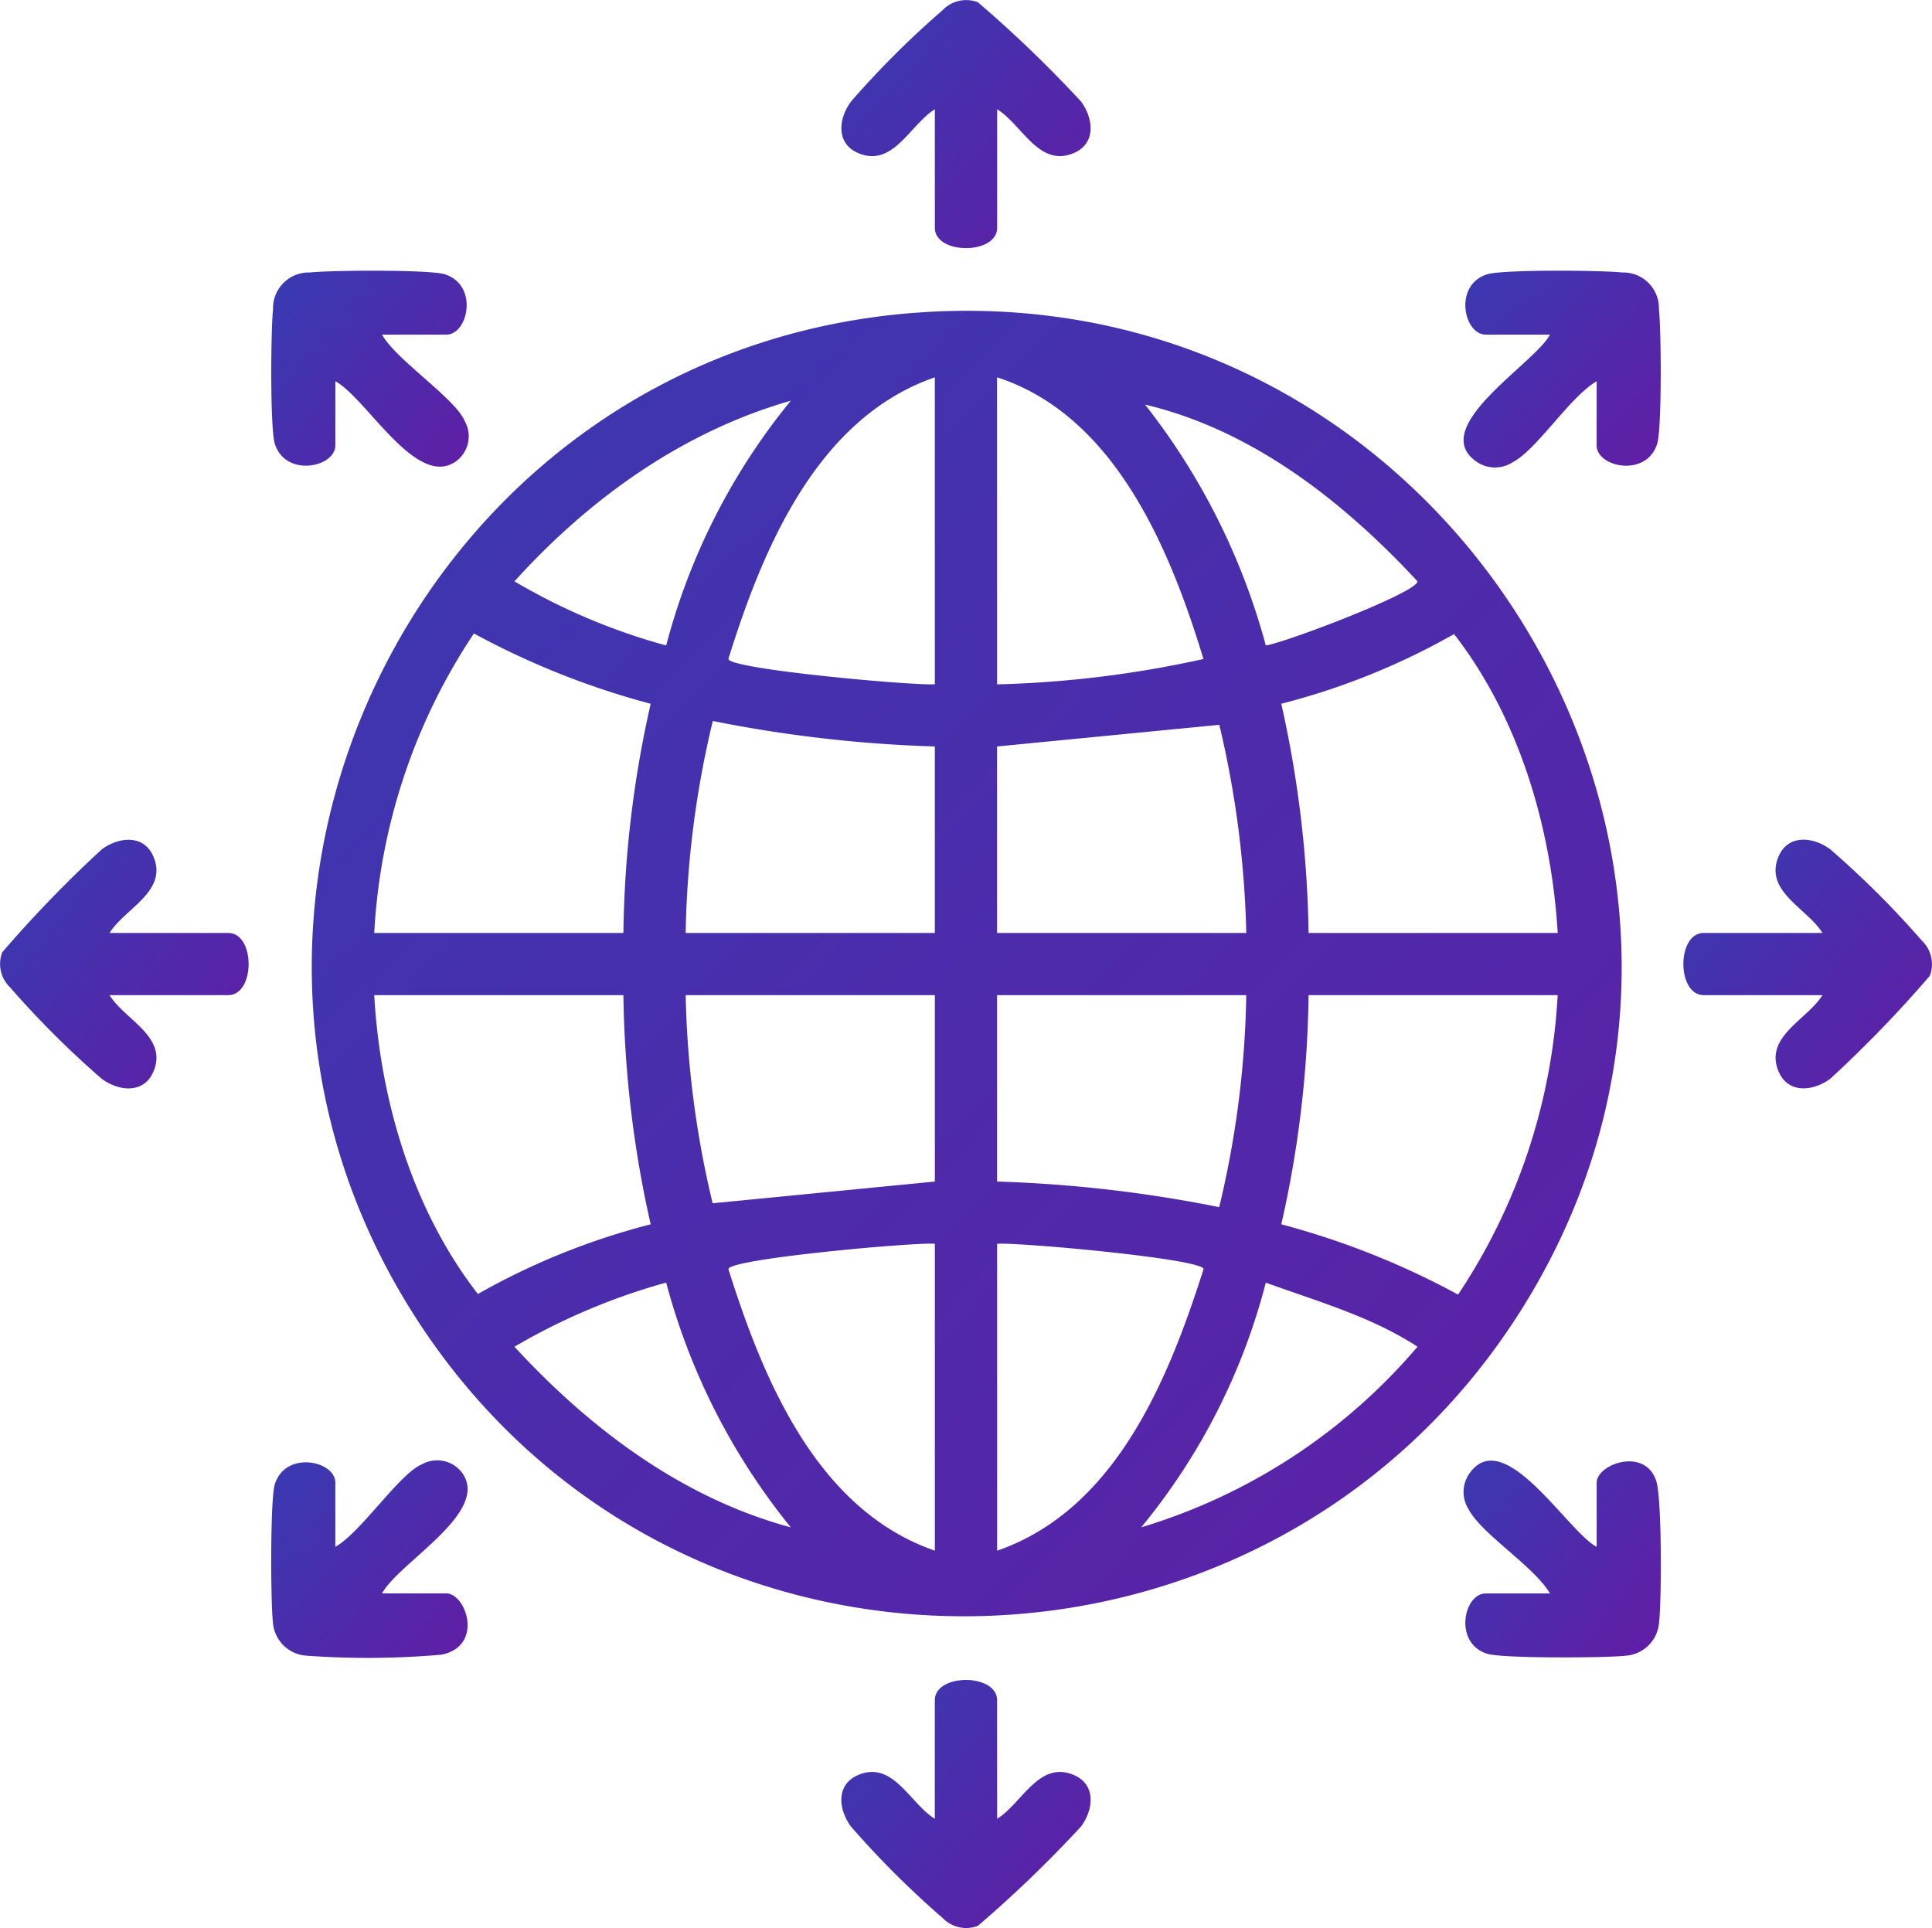
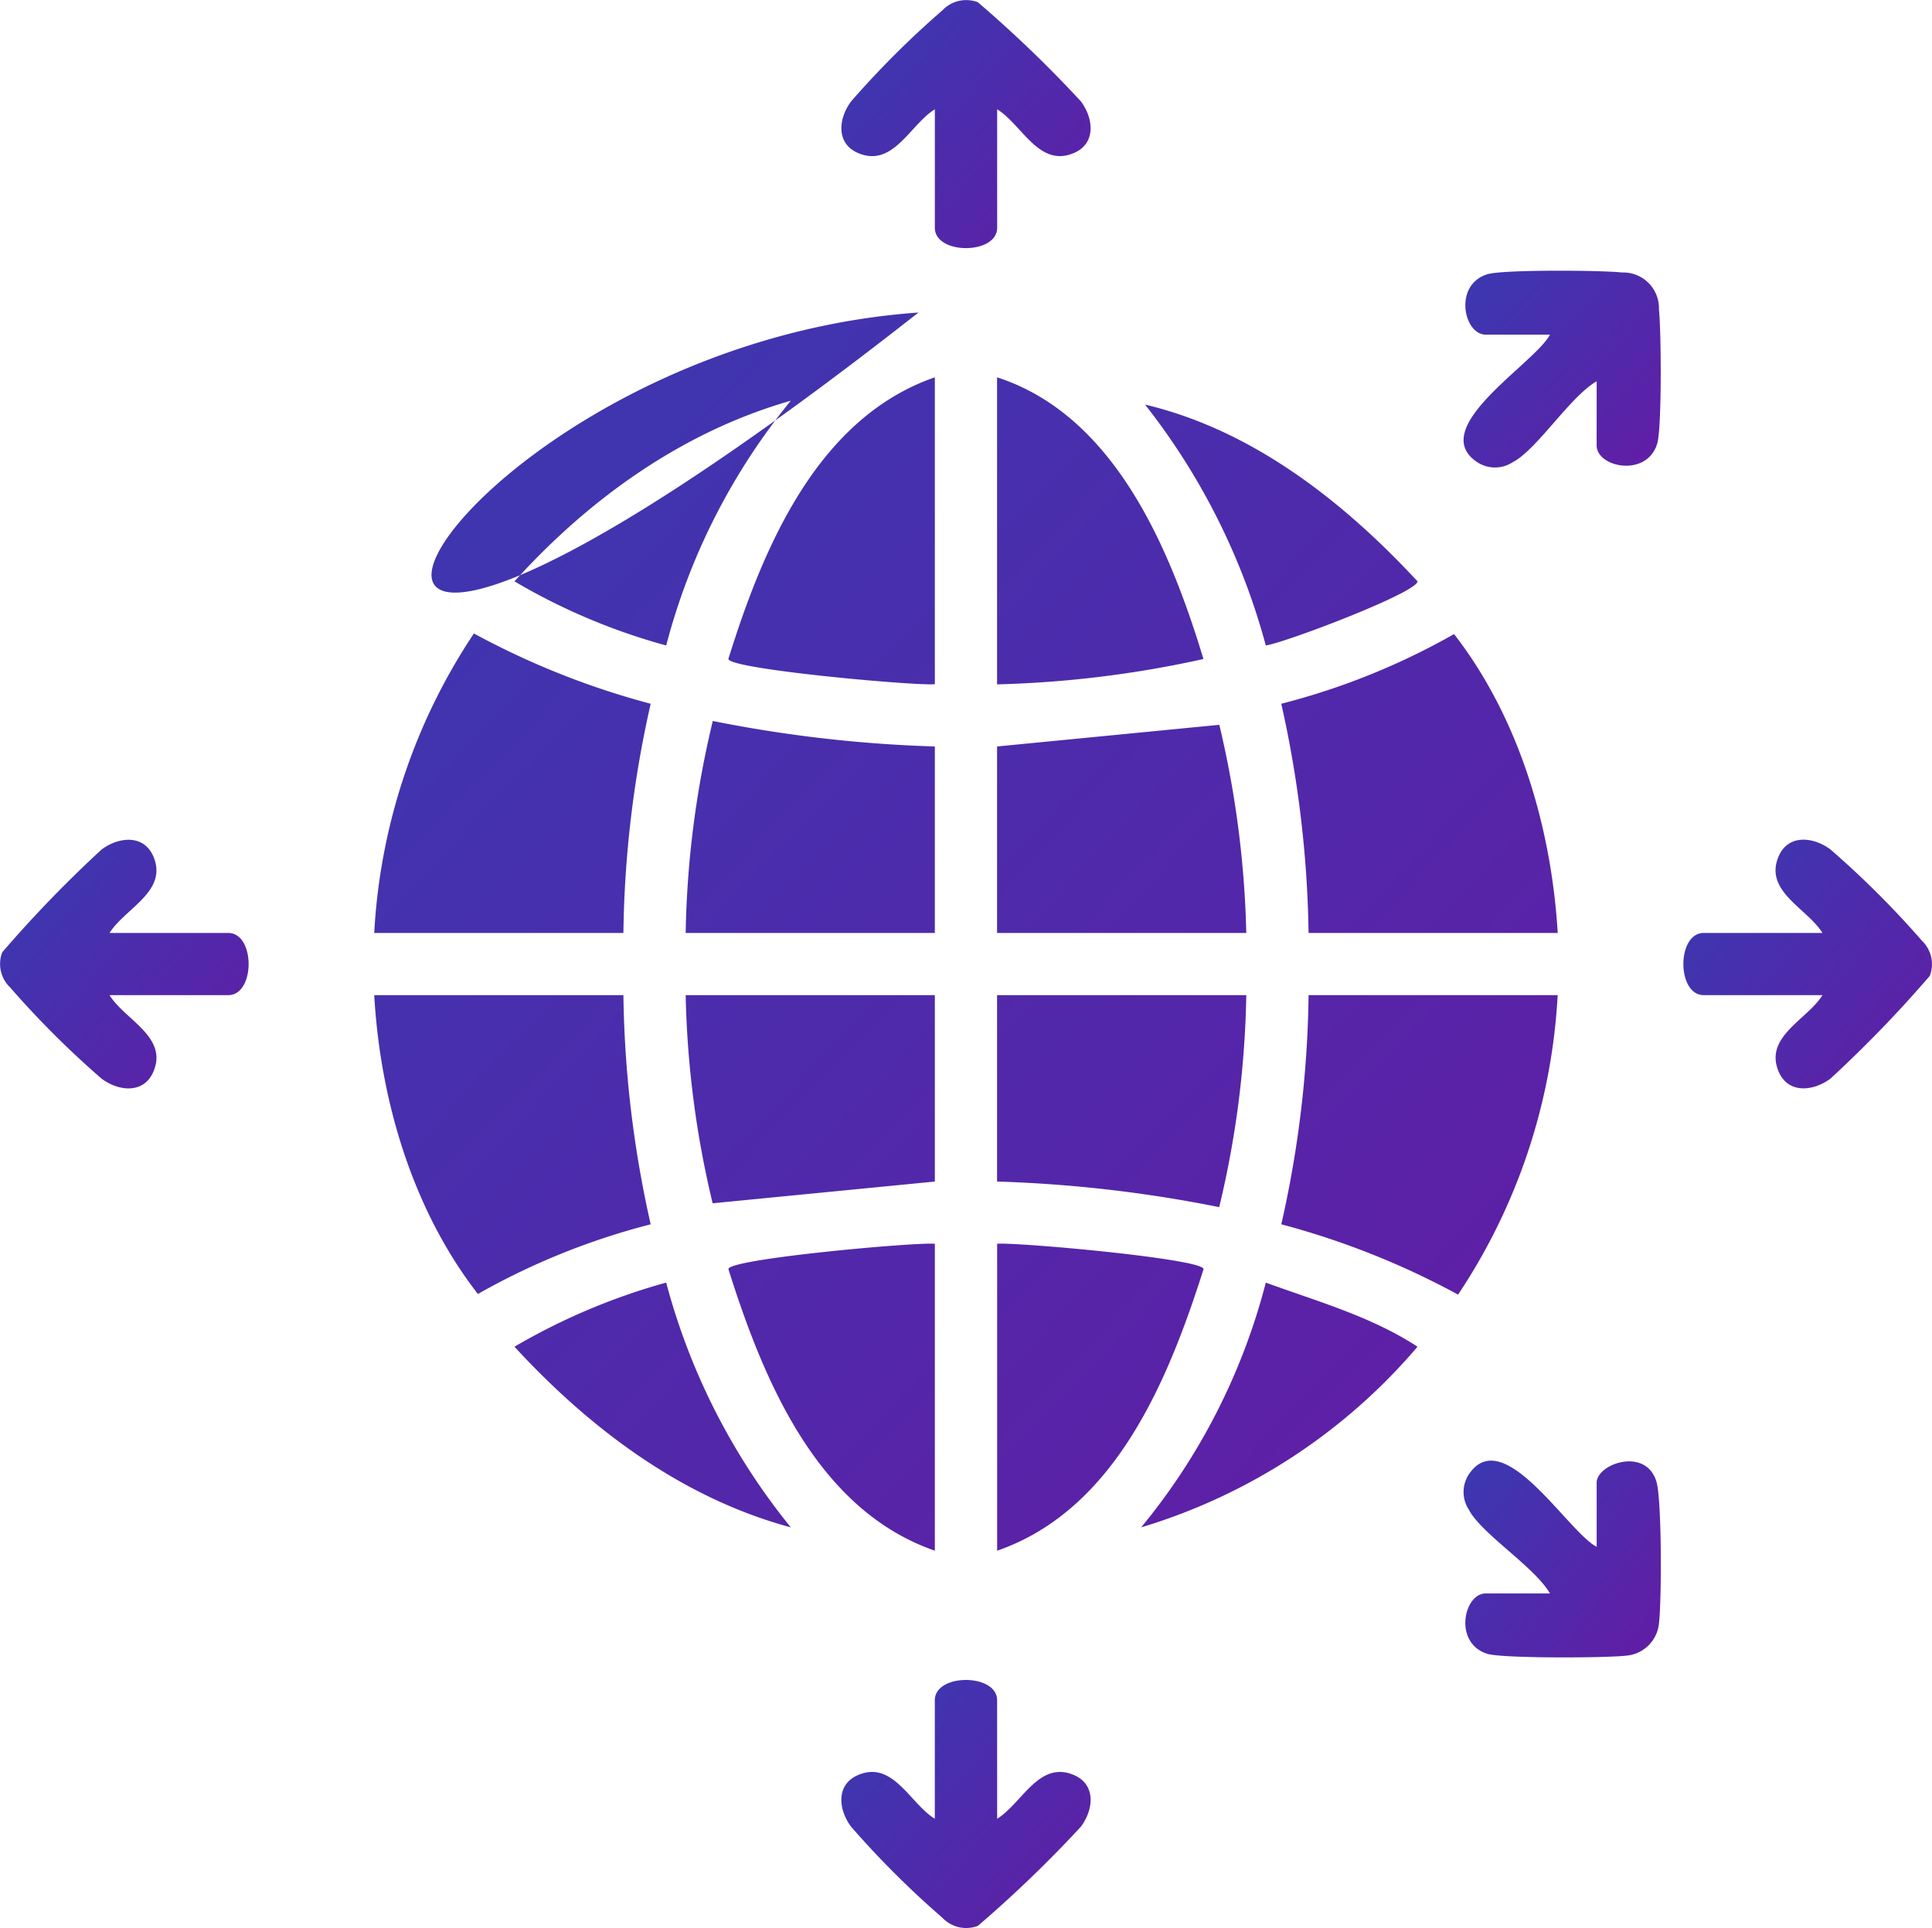
<svg xmlns="http://www.w3.org/2000/svg" id="Group_33" data-name="Group 33" width="137.163" height="136.895" viewBox="0 0 137.163 136.895">
  <defs>
    <linearGradient id="linear-gradient" x1="-0.421" y1="-0.283" x2="1" y2="0.906" gradientUnits="objectBoundingBox">
      <stop offset="0" stop-color="#2647b7" />
      <stop offset="1" stop-color="#611da5" />
    </linearGradient>
    <clipPath id="clip-path">
      <rect id="Rectangle_42" data-name="Rectangle 42" width="137.163" height="136.895" stroke="rgba(0,0,0,0)" stroke-width="1" fill="url(#linear-gradient)" />
    </clipPath>
  </defs>
  <g id="Group_32" data-name="Group 32" clip-path="url(#clip-path)">
-     <path id="Path_100" data-name="Path 100" d="M66.02,23c37.966-2.68,63.225,39.274,42.458,71.34-17.805,27.494-58.211,28.528-77.059,1.648C10.711,66.451,30.154,25.528,66.02,23m1.162,26.4V27.6c-8.377,2.9-12.215,12.158-14.656,19.988-.007.739,13.4,1.936,14.656,1.8M71.6,27.6V49.4a76.348,76.348,0,0,0,14.653-1.8C83.9,39.844,79.979,30.31,71.6,27.6M56.956,29.261c-7.694,2.2-14.318,6.964-19.618,12.825a43.917,43.917,0,0,0,10.771,4.553,45.71,45.71,0,0,1,8.847-17.378M90.679,46.638c1.436-.216,10.752-3.758,10.771-4.552-5.24-5.652-11.713-10.747-19.343-12.549a47.729,47.729,0,0,1,8.572,17.1M27.382,67.05H45.072a77.428,77.428,0,0,1,1.936-16.272,56.77,56.77,0,0,1-12.55-4.991A42.413,42.413,0,0,0,27.382,67.05m84.022,0c-.45-7.481-2.741-15.27-7.359-21.22a49.834,49.834,0,0,1-12.267,4.947A79.183,79.183,0,0,1,93.716,67.05ZM67.183,53.81A94.789,94.789,0,0,1,51.418,52,69.047,69.047,0,0,0,49.493,67.05H67.183Zm22.11,13.24a70.42,70.42,0,0,0-1.915-14.778L71.6,53.81V67.05ZM45.072,71.464H27.382c.426,7.5,2.737,15.267,7.359,21.22a49.886,49.886,0,0,1,12.267-4.947,78.159,78.159,0,0,1-1.936-16.273m22.111,0H49.493a68.9,68.9,0,0,0,1.915,14.779L67.183,84.7Zm22.11,0H71.6V84.7A94.574,94.574,0,0,1,87.37,86.518a68.878,68.878,0,0,0,1.923-15.054m22.111,0H93.716a77.359,77.359,0,0,1-1.937,16.272,56.787,56.787,0,0,1,12.551,4.991A42.375,42.375,0,0,0,111.4,71.464M67.183,89.119c-1.254-.133-14.663,1.065-14.656,1.8,2.464,7.816,6.263,17.086,14.656,19.989Zm4.422,0V110.91C80.017,108,83.768,98.752,86.26,90.921c.007-.738-13.4-1.936-14.656-1.8M56.956,109.252a46.521,46.521,0,0,1-8.847-17.378,45.078,45.078,0,0,0-10.771,4.554c5.334,5.794,11.885,10.743,19.618,12.824m24.875,0a41.409,41.409,0,0,0,19.618-12.824c-3.285-2.151-7.116-3.218-10.77-4.552a44.956,44.956,0,0,1-8.848,17.376" transform="translate(-0.813 -0.81)" stroke="rgba(0,0,0,0)" stroke-width="1" fill="url(#linear-gradient)" />
+     <path id="Path_100" data-name="Path 100" d="M66.02,23C10.711,66.451,30.154,25.528,66.02,23m1.162,26.4V27.6c-8.377,2.9-12.215,12.158-14.656,19.988-.007.739,13.4,1.936,14.656,1.8M71.6,27.6V49.4a76.348,76.348,0,0,0,14.653-1.8C83.9,39.844,79.979,30.31,71.6,27.6M56.956,29.261c-7.694,2.2-14.318,6.964-19.618,12.825a43.917,43.917,0,0,0,10.771,4.553,45.71,45.71,0,0,1,8.847-17.378M90.679,46.638c1.436-.216,10.752-3.758,10.771-4.552-5.24-5.652-11.713-10.747-19.343-12.549a47.729,47.729,0,0,1,8.572,17.1M27.382,67.05H45.072a77.428,77.428,0,0,1,1.936-16.272,56.77,56.77,0,0,1-12.55-4.991A42.413,42.413,0,0,0,27.382,67.05m84.022,0c-.45-7.481-2.741-15.27-7.359-21.22a49.834,49.834,0,0,1-12.267,4.947A79.183,79.183,0,0,1,93.716,67.05ZM67.183,53.81A94.789,94.789,0,0,1,51.418,52,69.047,69.047,0,0,0,49.493,67.05H67.183Zm22.11,13.24a70.42,70.42,0,0,0-1.915-14.778L71.6,53.81V67.05ZM45.072,71.464H27.382c.426,7.5,2.737,15.267,7.359,21.22a49.886,49.886,0,0,1,12.267-4.947,78.159,78.159,0,0,1-1.936-16.273m22.111,0H49.493a68.9,68.9,0,0,0,1.915,14.779L67.183,84.7Zm22.11,0H71.6V84.7A94.574,94.574,0,0,1,87.37,86.518a68.878,68.878,0,0,0,1.923-15.054m22.111,0H93.716a77.359,77.359,0,0,1-1.937,16.272,56.787,56.787,0,0,1,12.551,4.991A42.375,42.375,0,0,0,111.4,71.464M67.183,89.119c-1.254-.133-14.663,1.065-14.656,1.8,2.464,7.816,6.263,17.086,14.656,19.989Zm4.422,0V110.91C80.017,108,83.768,98.752,86.26,90.921c.007-.738-13.4-1.936-14.656-1.8M56.956,109.252a46.521,46.521,0,0,1-8.847-17.378,45.078,45.078,0,0,0-10.771,4.554c5.334,5.794,11.885,10.743,19.618,12.824m24.875,0a41.409,41.409,0,0,0,19.618-12.824c-3.285-2.151-7.116-3.218-10.77-4.552a44.956,44.956,0,0,1-8.848,17.376" transform="translate(-0.813 -0.81)" stroke="rgba(0,0,0,0)" stroke-width="1" fill="url(#linear-gradient)" />
    <path id="Path_101" data-name="Path 101" d="M72.986,7.761v8.413c0,1.923-4.423,1.923-4.423,0V7.761c-1.756,1.078-2.97,4.177-5.459,3.1-1.574-.68-1.391-2.447-.489-3.659a65.821,65.821,0,0,1,6.5-6.482A2.319,2.319,0,0,1,71.619.16,87.8,87.8,0,0,1,78.934,7.2c.9,1.212,1.085,2.979-.489,3.659-2.489,1.076-3.7-2.023-5.459-3.1" transform="translate(-2.193 0)" stroke="rgba(0,0,0,0)" stroke-width="1" fill="url(#linear-gradient)" />
    <path id="Path_102" data-name="Path 102" d="M7.776,68.43h8.429c1.927,0,1.927,4.414,0,4.414H7.776c1.08,1.752,4.185,2.964,3.108,5.448-.682,1.57-2.452,1.388-3.666.488A65.725,65.725,0,0,1,.722,72.3a2.308,2.308,0,0,1-.562-2.5,87.718,87.718,0,0,1,7.058-7.3c1.214-.9,2.984-1.083,3.666.488,1.077,2.484-2.028,3.7-3.108,5.448" transform="translate(0 -2.189)" stroke="rgba(0,0,0,0)" stroke-width="1" fill="url(#linear-gradient)" />
    <path id="Path_103" data-name="Path 103" d="M133.774,72.843h-8.429c-1.927,0-1.927-4.414,0-4.414h8.429c-1.08-1.752-4.185-2.964-3.107-5.448.681-1.57,2.451-1.388,3.665-.488a65.726,65.726,0,0,1,6.5,6.483,2.308,2.308,0,0,1,.562,2.5,87.716,87.716,0,0,1-7.058,7.3c-1.214.9-2.984,1.083-3.665-.488-1.078-2.484,2.027-3.7,3.107-5.448" transform="translate(-4.388 -2.189)" stroke="rgba(0,0,0,0)" stroke-width="1" fill="url(#linear-gradient)" />
    <path id="Path_104" data-name="Path 104" d="M72.986,133.513c1.756-1.078,2.97-4.177,5.459-3.1,1.574.68,1.391,2.447.489,3.659a87.8,87.8,0,0,1-7.314,7.043,2.319,2.319,0,0,1-2.508-.561,65.82,65.82,0,0,1-6.5-6.482c-.9-1.212-1.085-2.979.489-3.659,2.489-1.076,3.7,2.023,5.459,3.1V125.1c0-1.923,4.423-1.923,4.423,0Z" transform="translate(-2.193 -4.38)" stroke="rgba(0,0,0,0)" stroke-width="1" fill="url(#linear-gradient)" />
    <path id="Path_105" data-name="Path 105" d="M117.171,113.632V109.08c0-1.332,3.472-2.564,4.238-.093.395,1.271.374,8.474.19,10.03a2.549,2.549,0,0,1-2.349,2.345c-1.407.164-8.748.2-9.833-.13-2.432-.743-1.69-4.289-.123-4.289h4.561c-1.109-1.907-4.871-4.229-5.769-5.966a2.283,2.283,0,0,1,.087-2.6c2.456-3.382,6.959,4.2,9,5.258" transform="translate(-3.815 -3.808)" stroke="rgba(0,0,0,0)" stroke-width="1" fill="url(#linear-gradient)" />
-     <path id="Path_106" data-name="Path 106" d="M24.514,113.632c1.787-.984,4.55-5.2,6.15-5.859a2.213,2.213,0,0,1,2.848.6c2.036,2.806-4.477,6.347-5.682,8.568h4.561c1.415,0,2.682,3.743-.34,4.349a60.267,60.267,0,0,1-9.617.07,2.549,2.549,0,0,1-2.349-2.345c-.165-1.4-.2-8.73.13-9.814.744-2.427,4.3-1.686,4.3-.123Z" transform="translate(-0.707 -3.808)" stroke="rgba(0,0,0,0)" stroke-width="1" fill="url(#linear-gradient)" />
-     <path id="Path_107" data-name="Path 107" d="M27.83,24.465c.986,1.784,5.214,4.54,5.87,6.139a2.2,2.2,0,0,1-.6,2.843c-2.811,2.032-6.359-4.468-8.584-5.671v4.551c0,1.564-3.554,2.3-4.3-.123-.339-1.1-.285-8.105-.123-9.531a2.535,2.535,0,0,1,2.626-2.62c1.423-.162,8.447-.214,9.55.123,2.431.743,1.69,4.29.123,4.29Z" transform="translate(-0.707 -0.706)" stroke="rgba(0,0,0,0)" stroke-width="1" fill="url(#linear-gradient)" />
    <path id="Path_108" data-name="Path 108" d="M117.171,27.776c-1.91,1.106-4.236,4.861-5.978,5.758a2.3,2.3,0,0,1-2.607-.087C105.2,31,112.8,26.5,113.855,24.465h-4.561c-1.566,0-2.308-3.547.123-4.289,1.107-.339,8.121-.285,9.549-.123a2.535,2.535,0,0,1,2.626,2.621c.162,1.42.214,8.429-.123,9.531-.744,2.427-4.3,1.686-4.3.123Z" transform="translate(-3.815 -0.706)" stroke="rgba(0,0,0,0)" stroke-width="1" fill="url(#linear-gradient)" />
  </g>
</svg>